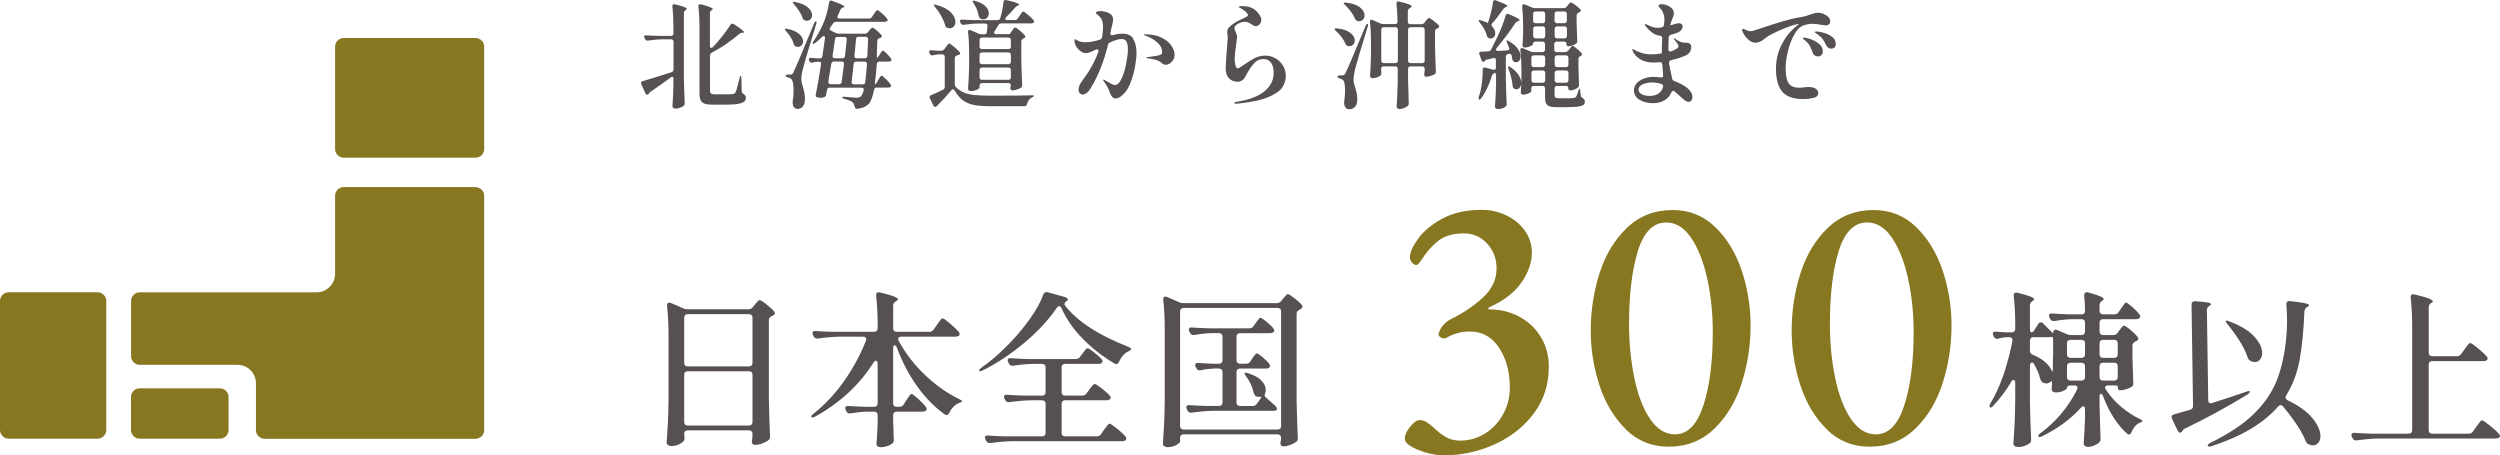
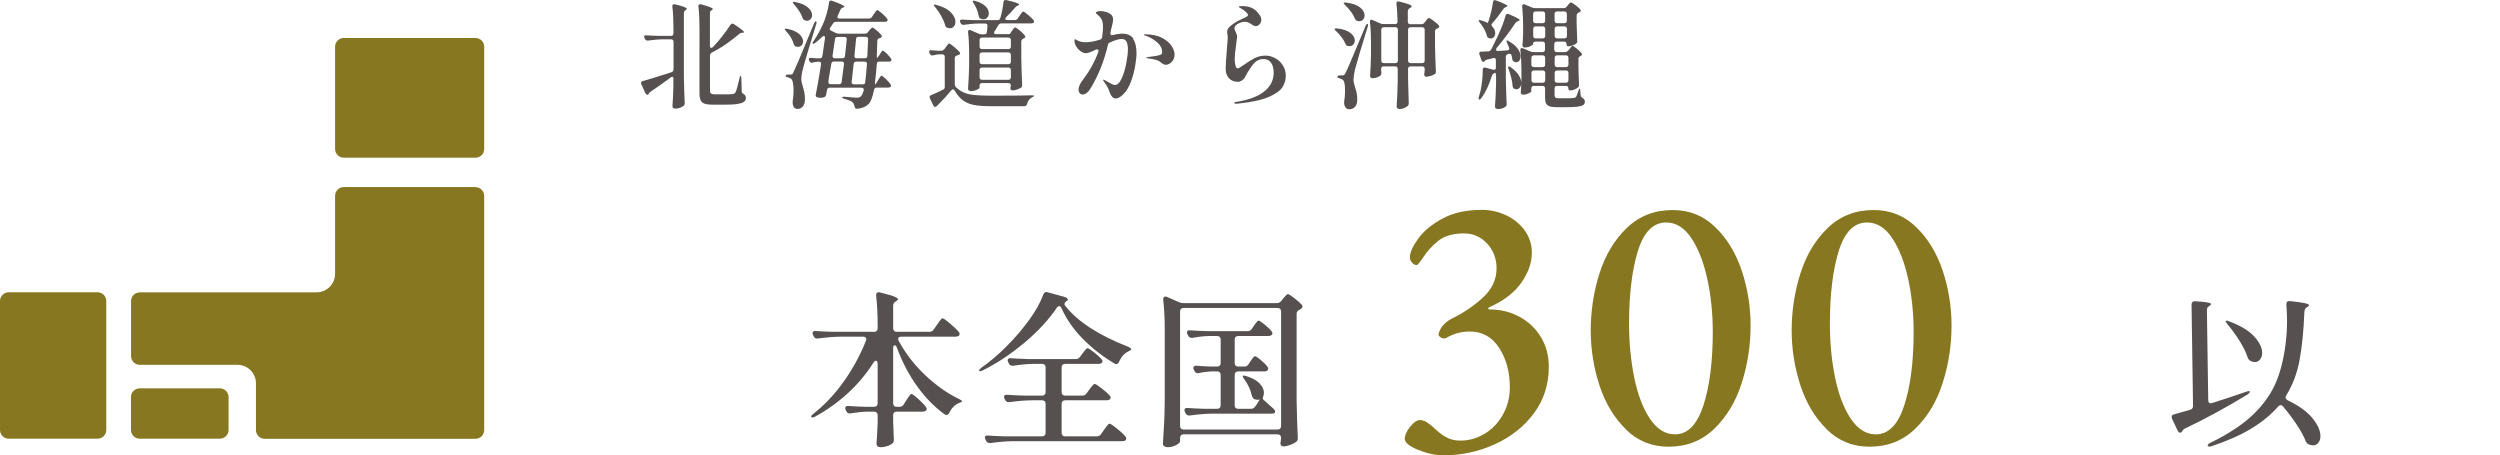
<svg xmlns="http://www.w3.org/2000/svg" id="_レイヤー_2" data-name="レイヤー 2" viewBox="0 0 299.47 54.54">
  <defs>
    <style>
      .cls-1 {
        fill: #867720;
      }

      .cls-1, .cls-2 {
        stroke-width: 0px;
      }

      .cls-2 {
        fill: #565050;
      }
    </style>
  </defs>
  <g id="_1" data-name="1">
    <g>
      <g>
        <path class="cls-1" d="M41.18,4.55h15.78c.58,0,1.04.47,1.04,1.04v12.26c0,.58-.47,1.04-1.04,1.04h-15.78c-.58,0-1.04-.47-1.04-1.04V5.59c0-.57.47-1.04,1.04-1.04Z" />
        <path class="cls-1" d="M56.96,22.41h-15.78c-.58,0-1.04.47-1.04,1.04v9.35c0,1.22-1,2.22-2.22,2.22h-21.18c-.58,0-1.04.47-1.04,1.04v6.6c0,.57.47,1.04,1.04,1.04h11.7c1.23,0,2.22.99,2.22,2.22v5.6c0,.57.47,1.04,1.04,1.04h25.26c.58,0,1.04-.47,1.04-1.04v-28.06c0-.57-.47-1.04-1.04-1.04Z" />
        <path class="cls-1" d="M1.04,35.01h10.65c.57,0,1.04.47,1.04,1.04v15.46c0,.57-.47,1.04-1.04,1.04H1.04C.47,52.55,0,52.08,0,51.51v-15.45C0,35.48.47,35.01,1.04,35.01Z" />
        <path class="cls-1" d="M16.74,46.52h9.6c.58,0,1.04.47,1.04,1.04v3.95c0,.57-.47,1.04-1.04,1.04h-9.61c-.57,0-1.04-.47-1.04-1.04v-3.95c0-.58.47-1.04,1.04-1.04Z" />
      </g>
      <g>
        <path class="cls-2" d="M80.69,9.46c0-.07-.02-.13-.05-.18-.03-.05-.07-.07-.12-.07-.07,0-.13.02-.18.07-.78.58-1.58,1.15-2.41,1.71-.1.07-.17.13-.2.2l-.04.08c-.04.06-.08.08-.14.08-.09,0-.17-.06-.24-.18l-.49-1.09s-.03-.09-.03-.15c0-.11.07-.19.21-.22.51-.13,1.66-.49,3.44-1.06.16-.06.24-.17.24-.34v-3.3c0-.09-.03-.17-.08-.22-.05-.05-.12-.08-.22-.08h-.9c-.59,0-1.2.06-1.85.15h-.07c-.13,0-.23-.06-.29-.18l-.06-.11c-.04-.09-.06-.15-.06-.17,0-.06.02-.1.07-.13.05-.03.11-.04.2-.04.32.03.8.05,1.44.07h1.51c.09,0,.17-.03.22-.08.05-.05.08-.12.08-.22v-.7c0-.93-.04-1.77-.13-2.51v-.06c0-.15.07-.22.21-.22.05,0,.08,0,.11.01.94.22,1.41.4,1.41.53,0,.05-.04.09-.11.14l-.04.03c-.13.08-.2.2-.2.35v7.66c.02,1.01.05,2.04.1,3.09v.08c0,.1-.04.19-.11.27-.12.09-.27.17-.46.24-.18.07-.36.1-.54.1-.12,0-.21-.03-.27-.08-.06-.06-.09-.12-.09-.2.06-.78.09-1.58.11-2.38v-.9ZM85.04,1.6v3.89c0,.17.06.25.17.25.06,0,.12-.04.2-.11.76-.81,1.46-1.7,2.1-2.66.06-.09.13-.14.22-.14.06,0,.12.02.2.07.79.52,1.19.84,1.19.95,0,.05-.05.07-.14.07h-.06c-.14,0-.26.05-.36.14-.43.37-.93.76-1.5,1.16-.57.4-1.17.76-1.8,1.08-.14.08-.21.2-.21.35v4.2c0,.17.04.28.12.35.08.07.24.1.47.1h1.12c.42,0,.76,0,1.02-.03.13-.02.24-.08.32-.2.1-.17.27-.74.49-1.71.04-.18.08-.27.13-.27.02,0,.04.03.06.08.02.06.03.12.03.21l.04,1.53c0,.15.07.27.22.35.19.11.28.27.28.46,0,.21-.08.37-.24.48-.16.12-.43.2-.82.26-.39.06-.93.08-1.63.08h-1.29c-.41,0-.73-.04-.96-.12-.23-.08-.39-.22-.48-.41-.09-.2-.14-.48-.14-.84V3.3c0-.93-.04-1.77-.13-2.51v-.06c0-.15.08-.22.22-.22.05,0,.08,0,.11.01.93.25,1.4.44,1.4.56,0,.03-.04.07-.11.12l-.11.07c-.08.06-.13.16-.13.31Z" />
        <path class="cls-2" d="M93.99,3.47s.06-.03.11-.03c.07,0,.14,0,.18.01.65.13,1.14.34,1.45.62.31.28.47.57.47.88,0,.19-.06.34-.17.47-.12.13-.26.19-.44.19-.11,0-.21-.02-.29-.06-.12-.06-.2-.15-.22-.29-.08-.26-.2-.53-.36-.8-.17-.27-.36-.51-.56-.73-.13-.15-.18-.24-.15-.27ZM94.19,8.97c.05-.02.12-.04.22-.04h.29c.09,0,.16-.01.2-.04.04-.03.09-.11.15-.24.12-.24.31-.67.57-1.28.26-.61.71-1.7,1.35-3.25l.55-1.32c.06-.17.13-.25.21-.25.06,0,.08.04.08.13,0,.08,0,.14-.03.18-.31,1-.63,2.06-.97,3.19-.34,1.13-.54,1.85-.62,2.17-.13.48-.2.9-.2,1.27,0,.17.03.34.08.52.05.18.08.29.09.33.08.26.15.52.2.78.05.26.07.54.06.86,0,.33-.1.59-.26.78-.16.19-.38.29-.65.29-.12,0-.23-.04-.33-.13-.1-.08-.17-.21-.2-.39-.02-.08-.03-.14-.03-.18v-.18c.08-.47.11-.92.11-1.37,0-.36-.03-.66-.08-.9-.05-.24-.12-.39-.22-.46-.1-.08-.23-.14-.39-.18-.09-.02-.16-.04-.2-.07-.04-.03-.06-.07-.06-.11s.03-.08.08-.1ZM94.97.27s.04-.06.11-.06l.18.03c.69.14,1.2.36,1.53.66.33.3.49.6.49.91,0,.19-.06.35-.18.48s-.26.2-.44.2c-.07,0-.17-.02-.29-.07-.11-.05-.19-.14-.24-.28-.08-.27-.22-.55-.41-.83-.19-.28-.39-.54-.6-.78-.1-.13-.15-.21-.15-.25ZM105.23,6.78l.15-.25c.04-.06.08-.13.13-.21.05-.08.1-.15.13-.19.04-.04.07-.06.11-.06.06,0,.17.08.34.23.17.15.33.32.48.5.15.18.22.3.22.36,0,.15-.12.22-.34.22h-1.13c-.18,0-.28.09-.29.28-.06.81-.13,1.52-.21,2.13,0,.05-.01.11-.01.18,0,.08,0,.13.03.13.04,0,.09-.07.17-.2l.18-.31c.04-.07.09-.14.15-.24.06-.09.11-.16.15-.21.04-.05.07-.07.11-.07.07,0,.23.13.5.38.27.26.46.47.57.65.04.05.06.1.06.17,0,.06-.02.11-.07.15-.07.05-.16.07-.27.07h-1.37c-.18,0-.28.09-.32.27-.17.84-.38,1.4-.63,1.68-.34.34-.8.54-1.39.59h-.04c-.15,0-.24-.09-.27-.28-.05-.22-.13-.39-.24-.5-.16-.14-.49-.28-.99-.41-.17-.05-.25-.1-.25-.17,0-.08.1-.1.31-.08.71.07,1.19.11,1.44.11.12,0,.22-.01.29-.04s.14-.08.21-.14c.11-.11.22-.34.32-.69,0-.02.01-.05.01-.1,0-.08-.03-.13-.08-.17-.05-.04-.12-.06-.2-.06h-3.81c-.18,0-.28.09-.31.27-.02.11-.04.21-.06.31-.02.09-.03.17-.04.24-.03.16-.11.27-.24.32-.12.05-.25.07-.38.07-.11,0-.25-.01-.41-.04-.2-.05-.27-.16-.22-.35.18-.86.39-2.06.63-3.61v-.08c.01-.07-.01-.13-.06-.18-.05-.04-.12-.06-.2-.06h-.17c-.21.02-.4.05-.55.1-.06.02-.1.03-.13.03-.11,0-.2-.06-.27-.18l-.04-.07c-.03-.06-.04-.11-.04-.17,0-.13.09-.19.28-.17.16.02.41.04.74.06h.28c.19,0,.29-.09.32-.27l.07-.48.24-1.65v-.06c0-.15-.05-.22-.14-.22-.05,0-.12.04-.21.11-.25.26-.53.5-.84.73-.14.09-.23.12-.28.07-.02-.02-.03-.03-.03-.04,0-.06.04-.14.13-.25.44-.65.81-1.32,1.11-2,.17-.35.32-.78.46-1.28.14-.5.24-.95.29-1.36.02-.15.09-.22.22-.22.07,0,.12,0,.15.03.98.34,1.47.58,1.47.7,0,.03-.04.06-.13.1h-.06c-.14.06-.24.15-.29.28-.07.16-.17.39-.32.69-.03.06-.04.11-.04.15,0,.13.08.2.25.2h3.54c.15,0,.27-.07.35-.2l.21-.31c.04-.06.09-.13.15-.22.07-.09.12-.16.16-.21.04-.05.08-.07.12-.07.07,0,.26.13.55.38.29.26.5.47.62.65.05.05.07.1.07.15s-.03.11-.08.15c-.07.05-.15.07-.27.07h-5.84c-.15,0-.27.07-.36.2-.11.19-.21.34-.31.46-.06.07-.08.13-.08.2,0,.08.06.15.17.21l.57.27c.13.06.25.08.36.08h3.11c.15,0,.27-.06.36-.17l.15-.2s.09-.09.15-.16c.06-.07.11-.12.15-.15.04-.03.07-.05.11-.05.06,0,.22.11.47.32.25.21.44.41.58.57.04.05.06.1.06.15,0,.08-.04.14-.13.18l-.13.04c-.09.03-.16.07-.2.11s-.07.12-.08.21c-.02.79-.04,1.39-.06,1.79,0,.21,0,.31.01.31,0,0,.06-.06.14-.2ZM99.24,9.84c0,.17.09.25.27.25h.99c.19,0,.29-.09.32-.27.04-.24.06-.43.07-.56.11-.8.18-1.33.21-1.58v-.06c0-.17-.09-.25-.27-.25h-.94c-.18,0-.28.09-.31.28-.07.34-.15.86-.27,1.55l-.08.56v.07ZM99.73,6.71c0,.18.09.27.28.27h.9c.19,0,.29-.09.31-.28.07-.6.14-1.26.21-1.97v-.04c0-.18-.09-.27-.28-.27h-.81c-.19,0-.29.07-.31.21-.06.46-.14,1.01-.24,1.65l-.06.38v.06ZM103.85,7.66c0-.19-.1-.28-.29-.28h-.99c-.19,0-.29.09-.31.28l-.24,2.13v.06c0,.17.09.25.27.25h1.05c.19,0,.28-.06.29-.18.06-.36.13-1.11.22-2.23v-.03ZM102.35,6.71c0,.18.09.27.28.27h.98c.18,0,.27-.09.29-.28.02-.3.04-.76.06-1.37l.03-.62v-.03c0-.08-.03-.15-.08-.2-.05-.05-.12-.07-.2-.07h-.87c-.18,0-.28.08-.29.24l-.2,2.02v.04Z" />
        <path class="cls-2" d="M113.12,5.91l.17-.25s.09-.11.15-.2c.06-.08.11-.15.15-.19.04-.04.07-.06.11-.06.06,0,.25.12.55.37.3.25.53.46.69.65.05.07.07.12.07.15,0,.08-.04.14-.13.18l-.24.08c-.18.06-.27.16-.27.32v3.12c0,.14.05.26.14.36.3.29.62.51.97.65.35.15.76.24,1.24.29.48.05,1.12.08,1.92.08,2.23,0,3.87-.01,4.93-.04h.08c.14,0,.21.02.21.07,0,.03-.02.05-.07.08-.05.03-.1.06-.17.1-.29.14-.49.4-.59.78-.05.18-.15.27-.31.27h-4.07c-.82,0-1.49-.05-2-.15-.51-.1-.94-.29-1.3-.55-.36-.27-.69-.66-.99-1.17-.05-.1-.11-.15-.2-.15-.07,0-.13.04-.2.11-.52.63-1.06,1.22-1.61,1.76-.1.09-.15.15-.15.17h0c-.07.04-.13.06-.18.06-.08,0-.15-.03-.18-.1l-.45-.92c-.03-.06-.04-.11-.04-.15,0-.11.07-.19.2-.24.35-.14.81-.35,1.4-.64.15-.07.22-.18.22-.34v-3.6c0-.09-.03-.17-.08-.22-.05-.05-.12-.08-.22-.08h-.31c-.26,0-.53.05-.8.12-.03,0-.07.01-.11.01-.12,0-.21-.07-.27-.2l-.04-.1c-.03-.06-.04-.11-.04-.15,0-.13.09-.19.28-.17.2.02.47.04.83.06h.34c.15,0,.27-.07.35-.2ZM111.86.56s.04-.01.08-.01c.07,0,.14,0,.2.03.79.21,1.38.51,1.75.89.37.38.56.76.56,1.14,0,.22-.06.41-.19.56-.13.15-.29.22-.48.22-.11,0-.23-.03-.35-.08-.12-.06-.2-.16-.22-.31-.09-.34-.25-.71-.47-1.1-.22-.39-.46-.74-.73-1.06-.14-.16-.19-.25-.14-.28ZM120.94,4.1s.04-.06.13-.18l.15-.22s.08-.1.12-.17c.04-.07.09-.12.13-.17s.09-.07.13-.07c.08,0,.25.11.53.34.28.23.48.43.62.61.05.07.07.12.07.15,0,.08-.04.14-.13.18l-.11.06c-.16.08-.24.19-.24.34v2.11c.02,1.02.05,2.04.1,3.08v.07c0,.13-.05.22-.15.28-.13.08-.29.16-.49.22-.2.07-.37.1-.52.1-.09,0-.16-.04-.21-.11-.03-.05-.04-.09-.04-.14,0-.03,0-.09.03-.18l.03-.15c0-.09-.03-.17-.08-.22-.05-.05-.12-.08-.22-.08h-3.15c-.09,0-.17.03-.22.08-.05.05-.08.12-.08.22v.24c0,.08-.11.16-.34.27-.23.1-.47.15-.72.15-.09,0-.17-.03-.23-.08-.06-.06-.09-.12-.09-.2.06-.84.11-1.76.13-2.77v-1.54c0-.91-.04-1.74-.13-2.46v-.06c0-.14.06-.21.18-.21.06,0,.1,0,.14.03l.97.42c.1.05.22.07.35.07h.31c.19,0,.29-.09.31-.28.04-.28.06-.51.07-.7v-.04c0-.18-.09-.27-.28-.27h-.8c-.54,0-1.13.06-1.76.15h-.08c-.13,0-.22-.06-.28-.18l-.06-.11c-.03-.06-.04-.11-.04-.17s.02-.1.07-.13c.05-.03.11-.04.2-.04.32.03.8.05,1.44.07h2.8c.17,0,.27-.08.32-.24.19-.63.31-1.27.38-1.92.02-.17.1-.25.24-.25.05,0,.08,0,.11.01,1.02.23,1.53.41,1.53.53,0,.04-.04.07-.11.1l-.07.03c-.11.05-.21.13-.31.24-.36.43-.71.81-1.06,1.13-.07.07-.11.14-.11.21,0,.1.08.15.25.15h.9c.15,0,.27-.07.35-.2l.21-.31s.08-.12.15-.22c.07-.1.13-.17.17-.22s.09-.07.13-.07c.07,0,.25.13.56.39.31.26.53.47.66.64.05.07.07.12.07.17,0,.06-.03.11-.08.15-.07.05-.16.07-.27.07h-3.56c-.17,0-.29.07-.36.2-.17.28-.32.53-.46.74-.04.05-.06.1-.06.17,0,.12.08.18.25.18h1.64ZM116.51.14s.03-.06.1-.06c.08,0,.14,0,.2.03.56.16.97.37,1.24.64.27.27.4.55.4.84,0,.2-.06.38-.19.52-.13.14-.28.21-.47.21-.13,0-.25-.03-.35-.1-.07-.04-.11-.08-.14-.13-.03-.05-.05-.12-.07-.2-.07-.49-.28-.99-.6-1.5-.08-.13-.11-.21-.11-.25ZM121.01,5.8c.05-.05.08-.12.08-.22v-.78c0-.09-.03-.16-.08-.22-.05-.05-.12-.08-.22-.08h-3.15c-.09,0-.17.03-.22.08-.05.05-.08.12-.08.22v.78c0,.09.03.17.08.22.05.05.12.08.22.08h3.15c.09,0,.17-.03.22-.08ZM121.01,6.36c-.05-.05-.12-.08-.22-.08h-3.15c-.09,0-.17.03-.22.08-.05.05-.08.12-.08.22v.81c0,.09.03.17.08.22.05.05.12.08.22.08h3.15c.09,0,.17-.03.22-.08.05-.05.08-.12.08-.22v-.81c0-.09-.03-.17-.08-.22ZM117.42,8.17c-.05.05-.08.12-.08.22v.87c0,.09.03.17.08.22.05.05.12.08.22.08h3.15c.09,0,.17-.03.22-.08.05-.05.08-.12.08-.22v-.87c0-.09-.03-.16-.08-.22-.05-.05-.12-.08-.22-.08h-3.15c-.09,0-.17.03-.22.08Z" />
        <path class="cls-2" d="M135.73,4.66c.27.39.41.97.41,1.72,0,.41-.06.93-.17,1.57-.11.63-.28,1.26-.51,1.86-.23.61-.51,1.08-.83,1.41-.18.19-.35.33-.52.43-.17.1-.32.15-.45.15-.15,0-.29-.06-.41-.18s-.22-.28-.29-.48c-.14-.45-.37-.89-.69-1.32-.02-.04-.05-.08-.08-.13-.04-.05-.06-.09-.06-.12,0-.02.02-.03.06-.03.05,0,.15.05.31.15.02,0,.13.07.32.18.18.1.32.18.43.23.11.05.21.08.29.08.31,0,.58-.26.82-.78.24-.52.42-1.12.55-1.81.13-.69.2-1.24.2-1.66s-.06-.75-.17-.95c-.12-.21-.31-.31-.58-.31-.33,0-.79.13-1.39.41-.14.05-.22.14-.25.29-.45,1.91-1.13,3.63-2.04,5.15-.14.25-.3.45-.48.59-.18.14-.35.21-.5.21-.15,0-.27-.05-.36-.16-.09-.11-.14-.25-.14-.43,0-.33.16-.7.48-1.11.87-1.16,1.49-2.29,1.88-3.4.02-.06.03-.1.03-.13,0-.11-.06-.17-.18-.17-.06,0-.12.01-.18.04-.52.27-.91.41-1.16.41-.19,0-.39-.07-.6-.22-.21-.14-.39-.33-.54-.57s-.22-.47-.22-.71c0-.11.03-.17.08-.17.03,0,.08.02.14.06.06.04.12.08.17.1.25.13.55.2.91.2.56,0,1.14-.11,1.74-.31.15-.04.24-.14.27-.31.07-.48.11-.88.11-1.19,0-.5-.09-.87-.28-1.11-.11-.14-.24-.27-.38-.38-.14-.11-.21-.19-.21-.22,0-.06.05-.1.15-.15.1-.04.24-.06.42-.06.17,0,.35.02.54.07.19.05.35.1.47.17.34.17.5.43.5.78,0,.18-.06.47-.17.88-.07.25-.1.41-.11.48l-.04.22v.08c-.01.08.01.14.06.18.05.03.12.04.2.02.43-.12.82-.18,1.16-.18.61,0,1.05.2,1.32.59ZM139.2,4.54c.52.27.9.59,1.14.96s.36.72.36,1.04c0,.24-.06.46-.17.64-.11.19-.25.33-.41.43s-.32.15-.48.15-.35-.09-.56-.27c-.19-.16-.41-.27-.68-.34-.27-.07-.57-.12-.9-.16-.13-.02-.2-.05-.2-.08s.08-.07.25-.08c.2-.04.5-.08.92-.13.31-.06.51-.11.6-.17.09-.06.14-.15.14-.29,0-.44-.21-.84-.63-1.2-.42-.36-.9-.62-1.43-.79-.08-.03-.13-.06-.13-.08,0-.04.06-.06.17-.06.81,0,1.48.15,2,.42Z" />
        <path class="cls-2" d="M147.86,12.33s.03-.08.08-.1c.05-.02.13-.03.23-.04,1.46-.23,2.55-.65,3.29-1.25.74-.6,1.11-1.34,1.11-2.24,0-.49-.1-.88-.31-1.18-.21-.3-.51-.45-.91-.45-.45,0-.83.17-1.14.52-.31.35-.66.87-1.03,1.57-.08.19-.21.34-.39.46-.17.12-.33.18-.48.18-.45,0-.81-.13-1.08-.41-.27-.27-.41-.66-.41-1.18,0-.4.06-1.27.17-2.62.06-.67.08-1.02.08-1.05,0-.13-.01-.26-.04-.4-.02-.13-.03-.24-.03-.3,0-.21.07-.39.21-.55.14-.16.36-.34.67-.54.21-.15.52-.31.94-.49.24-.11.42-.2.52-.26.1-.06.15-.13.15-.2,0-.1-.09-.23-.27-.39-.18-.16-.39-.31-.64-.45-.02,0-.06-.03-.11-.06-.06-.03-.08-.06-.08-.09,0-.06.15-.08.45-.08.45,0,.84.08,1.18.25.34.17.63.46.9.87.11.16.17.33.17.52s-.07.37-.2.53c-.14.15-.29.23-.46.23-.15,0-.32-.07-.5-.22-.15-.09-.28-.17-.39-.22-.11-.05-.25-.08-.42-.08-.31,0-.62.1-.95.31-.09.06-.17.13-.22.22-.06.09-.08.18-.08.27,0,.08.05.21.14.39.12.24.18.45.18.62,0,.08-.04.38-.11.88-.12.81-.18,1.41-.18,1.79,0,.25.03.5.09.74.06.24.15.36.26.36.07,0,.16-.04.27-.11.12-.07.28-.17.48-.31.47-.34.9-.6,1.3-.81.4-.2.83-.3,1.29-.3.41,0,.81.11,1.18.32.38.21.68.5.91.87.23.36.34.77.34,1.22s-.12.91-.37,1.33c-.25.42-.79.82-1.62,1.19-.83.37-2.04.64-3.63.81l-.36.03c-.11,0-.17-.03-.17-.1Z" />
        <path class="cls-2" d="M159.9,3.54s-.04-.08-.02-.1c.04-.04.13-.05.28-.04.73.08,1.26.27,1.61.55.35.28.52.58.52.9,0,.19-.06.34-.18.48-.12.13-.26.2-.44.2h-.1c-.06,0-.11-.02-.17-.04-.06-.02-.11-.05-.15-.1-.04-.05-.07-.11-.1-.18-.1-.24-.25-.5-.45-.76-.2-.27-.42-.51-.66-.73-.07-.06-.11-.11-.15-.15ZM160.28,9.07c.05-.02.12-.04.22-.04h.28c.09,0,.16-.01.21-.04.05-.03.1-.1.17-.22.13-.25.32-.66.56-1.23.24-.57.67-1.59,1.29-3.07.07-.17.27-.62.57-1.36.07-.17.15-.25.22-.25.05,0,.07.04.07.11,0,.08,0,.15-.03.21-.3.95-.61,1.97-.93,3.05-.32,1.08-.52,1.78-.6,2.09-.12.57-.18.99-.18,1.26,0,.18.07.45.18.83.09.28.16.54.21.78s.07.51.06.82c0,.34-.1.6-.27.79-.17.19-.4.29-.7.29-.13,0-.25-.04-.35-.13-.1-.09-.18-.22-.22-.38-.02-.07-.03-.13-.03-.18v-.18c.08-.47.11-.92.11-1.37,0-.74-.09-1.17-.27-1.29-.12-.07-.25-.13-.39-.18-.09-.02-.16-.04-.2-.07-.04-.03-.06-.07-.06-.11s.03-.08.08-.1ZM160.97.34s.14-.06.28-.03c.76.09,1.31.29,1.67.58.36.29.54.61.54.96,0,.2-.06.36-.18.49-.12.13-.27.2-.46.2-.08,0-.17-.01-.25-.04-.11-.04-.2-.13-.27-.27-.2-.51-.59-1.06-1.19-1.64-.13-.12-.18-.21-.15-.25ZM170.64,2.7l.14-.18s.07-.08.13-.15c.06-.07.1-.13.15-.16.04-.03.08-.05.12-.05.07,0,.25.1.52.31.27.21.49.39.64.55.04.05.06.1.06.15,0,.07-.04.13-.11.18l-.14.07c-.17.06-.25.16-.25.32v1.74c.02,1.03.05,2.05.1,3.07v.06c0,.15-.06.25-.17.29-.13.08-.29.14-.48.2-.19.06-.35.09-.5.09-.04,0-.07,0-.08-.01-.11-.03-.17-.12-.17-.27.02-.08.03-.13.03-.17,0-.02,0-.14.03-.36v-.13c0-.09-.03-.17-.08-.22-.05-.05-.12-.08-.22-.08h-1.39c-.09,0-.17.03-.22.08-.05.05-.08.12-.08.22v1.26c.03,1.24.06,2.18.08,2.81v.08c0,.11-.03.2-.1.27-.11.1-.26.19-.44.27-.18.08-.36.12-.54.12-.11,0-.2-.03-.27-.08-.07-.06-.1-.12-.1-.2.07-.94.11-1.98.13-3.12v-1.41c0-.09-.03-.17-.08-.22-.05-.05-.12-.08-.22-.08h-1.39c-.09,0-.17.03-.22.08-.05.05-.08.12-.08.22v.04l.03.39v.11c0,.1-.03.18-.08.24-.1.09-.25.17-.43.24-.18.06-.37.1-.55.1-.08,0-.15-.03-.21-.08-.06-.06-.08-.12-.08-.2.06-.86.09-1.71.11-2.56v-1.43c0-.92-.04-1.74-.13-2.46v-.06c0-.14.06-.21.18-.21.06,0,.1,0,.14.03l.94.41c.1.05.22.07.35.07h1.41c.2,0,.29-.1.29-.29-.02-.81-.06-1.53-.13-2.14v-.06c0-.15.07-.22.21-.22.05,0,.08,0,.11.01.56.14.95.25,1.17.34.22.08.33.16.33.24,0,.05-.05.1-.15.17l-.11.07c-.13.08-.2.2-.2.35v1.25c0,.09.03.16.08.22.05.05.12.08.22.08h1.32c.15,0,.27-.06.36-.17ZM165.54,3.34c-.05.05-.08.12-.08.22v3.7c0,.09.03.17.08.22s.12.08.22.08h1.39c.09,0,.17-.03.22-.08s.08-.12.08-.22v-3.7c0-.09-.03-.17-.08-.22-.05-.05-.12-.08-.22-.08h-1.39c-.09,0-.17.03-.22.08ZM168.75,3.34c-.05.05-.08.12-.08.22v3.7c0,.09.03.17.08.22.05.05.12.08.22.08h1.39c.09,0,.17-.03.22-.08.05-.05.08-.12.08-.22v-3.7c0-.09-.03-.17-.08-.22-.05-.05-.12-.08-.22-.08h-1.39c-.09,0-.17.03-.22.08Z" />
        <path class="cls-2" d="M178.24,2.77v-.03c.3-.89.5-1.71.6-2.48.02-.16.09-.24.21-.24.07,0,.12,0,.15.03.91.34,1.37.56,1.37.67,0,.03-.04.06-.13.1l-.07.03c-.13.06-.23.13-.29.24-.49.7-.92,1.26-1.32,1.69-.07.07-.1.13-.1.2,0,.06.04.13.11.22.22.23.34.49.34.77,0,.18-.05.33-.15.45-.1.13-.23.19-.39.19-.09,0-.18-.02-.25-.06-.12-.06-.2-.17-.22-.32-.07-.26-.19-.53-.34-.8-.15-.27-.32-.51-.5-.73-.1-.13-.15-.21-.15-.25,0-.03.03-.04.1-.04.06,0,.14.01.25.04.21.07.38.13.5.18l.28.13ZM179.19,8.99c0-.22-.06-.31-.18-.25-.15.09-.24.18-.28.28-.34,1.13-.77,2.04-1.29,2.74-.08.11-.16.17-.22.17-.07,0-.11-.05-.11-.14,0-.05.01-.11.04-.2.05-.13.11-.34.18-.62.08-.34.15-.74.2-1.18.05-.44.08-.86.08-1.25v-.17c0-.11.03-.19.08-.24.06-.05.13-.06.24-.03l.94.25s.06.01.1.01c.15,0,.22-.09.22-.27v-.88c0-.1-.03-.18-.08-.22-.06-.05-.14-.06-.24-.03l-.74.18c-.15.04-.23.08-.25.13l-.04.06c-.04.06-.08.08-.14.08-.05,0-.09-.02-.14-.06s-.08-.09-.1-.15l-.24-.67-.03-.13c0-.14.08-.21.25-.22.12,0,.4,0,.83-.03.08,0,.15-.03.21-.06.06-.03.1-.09.14-.16l.2-.39c.35-.71.56-1.14.63-1.29.41-.9.71-1.68.9-2.37.03-.14.11-.21.24-.21.07,0,.12,0,.15.03.87.36,1.3.6,1.3.71,0,.04-.05.07-.14.1l-.07.03c-.13.04-.23.11-.31.22-.58.89-1.32,1.88-2.23,2.98-.06.07-.08.13-.08.2,0,.06.02.1.06.13.04.03.11.04.19.03.23-.02.59-.04,1.08-.06.17-.02.25-.09.25-.21,0-.02,0-.07-.03-.14l-.22-.53c-.08-.18-.1-.28-.06-.31,0,0,.02-.01.04-.01.06,0,.13.03.22.1.49.27.84.57,1.07.9.23.33.34.63.34.92,0,.21-.05.37-.15.5-.1.13-.23.2-.39.2-.1,0-.2-.03-.29-.1-.1-.06-.16-.17-.18-.34,0-.07-.03-.2-.07-.36-.03-.15-.11-.22-.25-.22-.05,0-.08,0-.11.01l-.08.03c-.17.06-.25.16-.25.32v2.55c.02,1.02.05,2.04.1,3.08v.07c0,.13-.05.22-.14.28-.24.19-.55.28-.92.28-.1,0-.18-.03-.25-.08-.06-.06-.09-.12-.09-.2.06-.81.11-1.71.13-2.69v-1.11ZM180.66,8.06c0-.05,0-.09.03-.1h.06s.1.02.22.1c.44.31.76.63.96.95.2.33.3.63.3.92,0,.22-.06.41-.17.55-.11.14-.25.22-.41.22-.1,0-.21-.03-.31-.1-.1-.07-.15-.18-.15-.35-.04-.53-.2-1.2-.48-1.99-.04-.08-.06-.15-.06-.21ZM187.87,6.05l.14-.18s.07-.09.12-.16c.05-.07.1-.12.13-.16.04-.04.08-.06.11-.06.07,0,.22.1.48.31.25.21.45.39.59.56.04.05.06.1.06.15,0,.06-.04.12-.11.18,0,0-.02.01-.03.01s-.03,0-.04.01c-.16.08-.24.19-.24.34v.95c.02.9.04,1.6.07,2.13v.07c0,.11-.04.21-.13.28-.11.09-.26.18-.44.25-.18.07-.35.1-.51.1-.13,0-.2-.09-.2-.27,0-.09-.03-.15-.08-.2s-.12-.07-.22-.07h-1.05c-.09,0-.17.03-.22.08-.05.05-.08.12-.08.22v.76c0,.16.03.27.1.33.07.06.2.09.41.09h.87c.36,0,.64,0,.87-.03.14-.02.24-.05.29-.1.07-.07.18-.33.32-.77.05-.17.09-.25.14-.25s.07.09.08.28l.04.5c0,.14.09.25.24.34.18.11.27.26.27.43s-.07.31-.2.41c-.14.09-.37.16-.71.2-.34.04-.81.06-1.43.06h-1.06c-.37,0-.66-.04-.85-.11-.2-.08-.33-.2-.41-.36-.08-.17-.11-.41-.11-.73v-1.05c0-.09-.03-.17-.08-.22-.05-.05-.12-.08-.22-.08h-1.05c-.09,0-.17.03-.22.08-.05.05-.08.12-.08.22v.34c0,.07-.11.16-.33.26-.22.1-.44.15-.66.15-.08,0-.15-.03-.2-.08-.05-.06-.07-.12-.07-.2.04-.42.06-.96.08-1.62v-.95c0-.91-.04-1.74-.13-2.46v-.06c0-.14.06-.21.18-.21.06,0,.1,0,.14.03l.9.38c.1.05.22.07.35.07h1.08c.09,0,.17-.03.22-.08.05-.05.08-.12.08-.22v-.66c0-.09-.03-.17-.08-.22-.05-.05-.12-.08-.22-.08h-.84c-.09,0-.17.03-.22.08-.05.05-.08.12-.08.22h0c0,.08-.11.16-.33.26-.22.1-.45.15-.68.15-.07,0-.14-.03-.18-.08-.05-.06-.07-.12-.07-.2.04-.37.06-.86.08-1.46v-.88c0-.8-.04-1.56-.11-2.28v-.06c0-.15.06-.22.18-.22.06,0,.1,0,.14.03l.87.36c.1.05.22.07.35.07h3.43c.15,0,.27-.06.36-.17l.13-.17s.1-.1.17-.2c.08-.09.15-.14.2-.14.07,0,.25.1.51.29.27.2.47.37.61.53.05.07.07.12.07.15,0,.07-.04.13-.13.18l-.13.07c-.16.07-.24.19-.24.34v.94c.03.92.05,1.61.07,2.09v.07c0,.13-.05.22-.14.28-.12.09-.27.16-.46.22-.18.06-.34.09-.48.09-.06,0-.12-.02-.15-.07-.04-.05-.06-.12-.06-.21,0-.19-.1-.28-.29-.28h-.87c-.09,0-.17.03-.22.08-.05.05-.08.12-.08.22v.66c0,.09.03.17.08.22s.12.08.22.08h.99c.15,0,.27-.06.35-.18ZM185.01,7.96c.05-.05.08-.12.08-.22v-.81c0-.09-.03-.17-.08-.22-.05-.05-.12-.08-.22-.08h-1.05c-.09,0-.17.03-.22.08-.05.05-.08.12-.08.22v.81c0,.09.03.17.08.22.05.05.12.08.22.08h1.05c.09,0,.17-.03.22-.08ZM183.53,8.52c-.05.05-.08.12-.08.22v.87c0,.09.03.17.08.22.05.05.12.08.22.08h1.05c.09,0,.17-.03.22-.08.05-.05.08-.12.08-.22v-.87c0-.09-.03-.16-.08-.22-.05-.05-.12-.08-.22-.08h-1.05c-.09,0-.17.03-.22.08ZM185.01,2.7c.05-.05.08-.12.08-.22v-.81c0-.09-.03-.17-.08-.22-.05-.05-.12-.08-.22-.08h-.84c-.09,0-.17.03-.22.08-.05.05-.08.12-.08.22v.81c0,.09.03.17.08.22.05.05.12.08.22.08h.84c.09,0,.17-.03.22-.08ZM183.74,3.24c-.05.05-.08.12-.08.22v.84c0,.09.03.17.08.22.05.05.12.08.22.08h.84c.09,0,.17-.03.22-.08.05-.05.08-.12.08-.22v-.84c0-.09-.03-.17-.08-.22-.05-.05-.12-.08-.22-.08h-.84c-.09,0-.17.03-.22.08ZM187.61,2.7c.05-.05.08-.12.08-.22v-.81c0-.09-.03-.17-.08-.22-.05-.05-.12-.08-.22-.08h-.87c-.09,0-.17.03-.22.08s-.08.12-.08.22v.81c0,.09.03.17.08.22.05.05.12.08.22.08h.87c.09,0,.17-.03.22-.08ZM186.31,3.24c-.05.05-.08.12-.08.22v.84c0,.09.03.17.08.22.05.05.12.08.22.08h.87c.09,0,.17-.03.22-.08.05-.05.08-.12.08-.22v-.84c0-.09-.03-.17-.08-.22-.05-.05-.12-.08-.22-.08h-.87c-.09,0-.17.03-.22.08ZM187.8,7.96c.05-.05.08-.12.08-.22v-.81c0-.09-.03-.17-.08-.22-.05-.05-.12-.08-.22-.08h-1.05c-.09,0-.17.03-.22.08-.05.05-.08.12-.08.22v.81c0,.09.03.17.08.22.05.05.12.08.22.08h1.05c.09,0,.17-.03.22-.08ZM186.31,8.52c-.05.05-.08.12-.08.22v.87c0,.09.03.17.08.22.05.05.12.08.22.08h1.05c.09,0,.17-.03.22-.08.05-.05.08-.12.08-.22v-.87c0-.09-.03-.16-.08-.22-.05-.05-.12-.08-.22-.08h-1.05c-.09,0-.17.03-.22.08Z" />
-         <path class="cls-2" d="M200.53,9.7c.64.23,1.17.51,1.58.84.41.33.62.69.62,1.08,0,.19-.05.33-.14.43-.09.1-.2.15-.32.15-.11,0-.23-.04-.36-.12-.13-.08-.28-.19-.43-.34-.31-.29-.6-.55-.88-.78-.07-.06-.13-.08-.18-.08-.08,0-.15.07-.21.2-.17.4-.45.71-.83.94-.39.22-.85.34-1.38.34-.61,0-1.14-.13-1.59-.4-.45-.27-.68-.65-.68-1.14,0-.33.11-.61.34-.86.22-.25.52-.43.88-.56.36-.13.73-.19,1.1-.19.22,0,.51.02.85.07h.08c.18.01.26-.08.24-.27l-.1-1.29c-.02-.2-.13-.29-.32-.27-.27.03-.54.04-.8.04-.56,0-1.06-.13-1.5-.38-.44-.25-.75-.59-.93-1.02-.03-.08-.04-.13-.04-.15,0-.05.02-.07.06-.07.03,0,.06.01.1.04s.07.05.08.06c.14.09.4.21.78.34.38.13.78.2,1.19.2.35,0,.7-.02,1.05-.07.19-.03.28-.05.28-.07h0c0-.62.01-1.21.04-1.78v-.04c0-.16-.09-.25-.27-.27-.25-.03-.44-.08-.57-.15-.21-.1-.41-.25-.62-.43-.21-.19-.37-.36-.49-.52-.02-.03-.04-.07-.08-.13-.03-.06-.05-.09-.05-.11,0-.04.02-.06.06-.06.03,0,.12.03.27.1.22.11.42.2.6.26.17.06.36.09.55.09.17,0,.34-.02.52-.05.17-.03.27-.13.29-.29.04-.28.06-.49.06-.63,0-.32-.07-.63-.21-.94-.08-.18-.19-.33-.32-.45-.13-.12-.19-.21-.19-.27,0-.07.04-.12.13-.15.09-.03.19-.05.3-.05.18,0,.38.04.6.13s.42.21.58.38c.16.17.24.37.24.6,0,.08-.02.19-.06.31-.04.12-.09.24-.13.35-.09.22-.16.4-.2.53l-.04.21v.03s.69-.2.69-.2c.15-.04.26-.06.32-.06.14,0,.25.04.34.1.08.07.13.17.13.3s-.05.26-.15.39c-.1.13-.23.23-.39.31-.21.09-.49.19-.85.28-.18.05-.27.15-.28.31-.02.37-.03.65-.03.83,0,.13-.01.33-.01.59,0,.09.02.16.06.21.04.05.09.07.15.07.03,0,.07,0,.13-.03.26-.08.49-.19.67-.32.13-.08.2-.18.2-.29,0-.08-.02-.15-.07-.22s-.11-.16-.18-.25c-.08-.09-.14-.17-.18-.23-.03-.04-.06-.08-.08-.12-.03-.04-.04-.07-.04-.09,0-.03.01-.04.04-.04.04,0,.12.05.25.15.29.22.61.35.95.38.11,0,.23.01.35.01.17.02.3.08.39.18.07.07.1.18.1.34,0,.2-.05.38-.16.57-.11.18-.28.33-.51.44-.49.21-1.06.4-1.74.56-.19.05-.27.19-.24.42.05.31.14.79.29,1.44l.07.34c.03.15.12.25.27.31ZM198.68,11.19c.28-.2.46-.46.53-.8,0-.02.01-.05.01-.08,0-.06-.02-.12-.06-.16-.04-.04-.09-.07-.15-.09-.38-.12-.75-.18-1.11-.18-.45,0-.83.08-1.15.23-.32.15-.48.37-.48.64,0,.18.11.34.34.5.23.16.57.24,1.03.24.41,0,.76-.1,1.04-.29Z" />
-         <path class="cls-2" d="M218.76,1.83c.32.21.48.45.48.71,0,.15-.05.27-.14.36-.09.09-.21.14-.35.14-.12,0-.34-.03-.66-.08-.37-.07-.69-.11-.94-.11-.36,0-.74.06-1.13.2-.41.15-.78.52-1.1,1.1-.32.58-.57,1.25-.75,1.99-.18.74-.27,1.4-.27,1.98s.05,1.08.16,1.43c.11.35.28.59.53.74.24.15.57.22.99.22l.38-.03c.28-.04.5-.06.67-.06.36,0,.65.07.86.2.21.14.31.31.31.51,0,.31-.19.51-.57.6-.38.09-.79.14-1.22.14-1.17,0-2-.29-2.51-.88-.51-.59-.76-1.5-.76-2.73,0-1.05.22-2.02.66-2.88.44-.87,1.01-1.6,1.71-2.18.1-.08.19-.16.27-.23.07-.07.1-.1.08-.09h-.1c-.35.06-.84.21-1.48.46-.64.25-1.27.54-1.9.88-.2.13-.38.26-.55.38-.22.18-.42.31-.59.39-.17.08-.37.13-.58.13-.28,0-.56-.13-.84-.39-.28-.26-.49-.52-.62-.8l-.11-.25v-.1c0-.08.04-.12.11-.12.05,0,.1.02.17.05.13.07.25.12.35.16.1.04.22.06.35.06.07,0,.17,0,.28-.03.06,0,.19-.05.4-.12.21-.07.4-.13.58-.19.96-.33,1.86-.61,2.68-.85.83-.24,1.59-.42,2.29-.52.21-.03.51-.12.92-.27.16-.05.32-.11.48-.15.16-.05.32-.07.46-.07.35,0,.68.1.99.31ZM217.38,6.64c-.12-.08-.2-.2-.26-.36-.1-.32-.22-.59-.34-.81-.13-.22-.31-.43-.54-.62-.03-.02-.08-.06-.16-.12-.08-.06-.12-.11-.12-.16,0-.02.01-.04.04-.05.02-.01.05-.02.08-.02.14,0,.4.06.77.18.37.12.72.31,1.03.55.31.25.47.55.47.92,0,.21-.06.36-.18.46-.12.1-.26.15-.41.15-.13,0-.25-.04-.37-.12ZM219.01,5.71c-.11-.08-.21-.19-.28-.33-.14-.31-.27-.55-.4-.71-.13-.17-.32-.35-.6-.55-.04-.03-.11-.07-.2-.13-.1-.06-.15-.11-.15-.15s.07-.07.21-.07c.2,0,.48.05.85.15.37.1.7.26,1.01.48.3.22.45.51.45.87,0,.2-.06.34-.17.43-.11.09-.24.13-.39.13-.11,0-.22-.04-.34-.12Z" />
-         <path class="cls-2" d="M82.07,51.65c-.07.07-.11.16-.11.28.01.11.02.23.02.38l.02.22c0,.12-.03.22-.1.3-.15.16-.35.3-.62.42-.27.12-.55.18-.86.18-.16,0-.29-.04-.4-.12-.11-.08-.16-.17-.16-.28.05-.79.1-1.55.14-2.29.04-.74.07-1.71.08-2.91v-7.66c0-1.31-.06-2.48-.18-3.52v-.08c0-.21.09-.32.26-.32.08,0,.15.01.2.04l1.52.66c.15.07.31.1.5.1h7.26c.21,0,.39-.08.52-.24l.24-.3c.04-.05.11-.13.2-.24.09-.11.17-.19.23-.24.06-.05.12-.08.17-.08.11,0,.37.16.79.49.42.33.73.61.93.85.07.09.1.17.1.22,0,.11-.06.19-.18.26l-.2.1c-.23.11-.34.27-.34.48v9.5c.03,1.45.07,2.92.14,4.4v.08c0,.19-.07.33-.22.42-.2.15-.45.27-.74.38-.29.11-.57.16-.82.16-.16,0-.27-.05-.34-.16-.04-.05-.06-.12-.06-.2,0-.05.01-.15.04-.28,0-.03.01-.2.04-.52v-.16c0-.13-.04-.24-.11-.31-.07-.07-.18-.11-.31-.11h-7.34c-.13,0-.24.03-.31.1ZM90.03,43.78c.07-.07.11-.18.11-.31v-5.42c0-.13-.04-.24-.11-.31-.07-.07-.18-.11-.31-.11h-7.34c-.13,0-.24.04-.31.11-.07.07-.11.18-.11.31v5.42c0,.13.04.24.11.31.07.07.18.11.31.11h7.34c.13,0,.24-.04.31-.11ZM82.07,44.58c-.07.07-.11.18-.11.31v5.66c0,.13.04.24.11.31.07.07.18.11.31.11h7.34c.13,0,.24-.04.31-.11.07-.07.11-.18.11-.31v-5.66c0-.13-.04-.24-.11-.31-.07-.07-.18-.11-.31-.11h-7.34c-.13,0-.24.04-.31.11Z" />
        <path class="cls-2" d="M111.83,39.49l.38-.54c.08-.11.17-.23.27-.38.1-.15.18-.26.25-.33.07-.07.13-.11.18-.11.11,0,.41.21.9.63s.85.76,1.06,1.01c.05.07.08.15.08.24s-.03.17-.1.22c-.13.07-.27.1-.4.1h-6.5c-.24,0-.36.09-.36.28,0,.07.02.14.06.22.83,1.52,1.89,2.9,3.2,4.13,1.31,1.23,2.66,2.18,4.06,2.85.24.12.35.21.34.26-.01.04-.05.07-.12.1-.07.03-.15.06-.24.1-.51.21-.9.61-1.18,1.18-.08.17-.19.26-.32.26-.09,0-.17-.03-.24-.08-1.23-.89-2.32-2.01-3.29-3.36-.97-1.35-1.78-2.89-2.43-4.64-.05-.17-.14-.26-.26-.26s-.18.11-.18.32v6.62c0,.13.04.24.11.31.07.07.18.11.31.11h.34c.21,0,.38-.09.5-.28l.3-.48c.05-.08.13-.19.23-.34.1-.15.18-.26.24-.33.06-.07.12-.11.17-.11.09,0,.36.19.79.58.43.39.74.71.93.98.07.09.1.17.1.24,0,.08-.04.15-.12.22-.11.07-.23.1-.38.1h-3.1c-.13,0-.24.04-.31.11-.07.07-.11.18-.11.31v.8l.04.96c0,.28.01.65.04,1.1v.12c0,.16-.05.29-.14.38-.15.13-.35.25-.62.34s-.54.14-.82.14c-.17,0-.3-.04-.38-.12s-.12-.17-.12-.28c.05-.6.1-1.41.14-2.44v-1c0-.13-.04-.24-.11-.31-.07-.07-.18-.11-.31-.11h-.84c-.56.01-1.21.08-1.96.2-.04.01-.09.02-.14.02-.17,0-.3-.09-.38-.26l-.08-.16c-.04-.08-.06-.16-.06-.24s.03-.14.1-.19c.07-.05.16-.06.28-.05.45.04,1.14.07,2.06.1h1.02c.13,0,.24-.04.31-.11.07-.07.11-.18.11-.31v-4.74c0-.11-.02-.19-.06-.26-.04-.07-.09-.1-.16-.1-.08,0-.17.07-.28.22-.83,1.32-1.83,2.53-3.01,3.62-1.18,1.09-2.51,2.05-3.99,2.86-.24.12-.39.13-.44.04-.01-.01-.02-.03-.02-.06,0-.08.09-.19.26-.32,1.36-1.07,2.58-2.37,3.67-3.91,1.09-1.54,1.96-3.16,2.63-4.85.03-.08.04-.14.04-.18,0-.09-.03-.17-.1-.22-.07-.05-.16-.08-.28-.08h-2.76c-.81.01-1.69.09-2.64.22h-.12c-.19,0-.32-.09-.4-.26l-.08-.16c-.04-.08-.06-.16-.06-.24s.03-.14.1-.19c.07-.05.16-.06.28-.05.45.04,1.14.07,2.06.1h4.94c.13,0,.24-.04.31-.11.07-.07.11-.18.11-.31v-.34c0-1.32-.06-2.51-.18-3.58v-.08c0-.21.1-.32.3-.32.07,0,.12,0,.16.02.81.2,1.38.36,1.69.49.31.13.47.24.47.33,0,.04-.06.11-.18.2l-.12.08c-.19.12-.28.29-.28.5v2.7c0,.13.04.24.11.31.07.07.18.11.31.11h3.92c.21,0,.38-.09.5-.26Z" />
        <path class="cls-2" d="M126.87,36.67c-.09,0-.19.07-.28.2-.95,1.41-2.23,2.8-3.86,4.17-1.63,1.37-3.3,2.48-5.02,3.33-.24.12-.38.13-.42.04v-.04c0-.08.09-.19.26-.32,1-.69,2.01-1.55,3.03-2.57,1.02-1.02,1.92-2.08,2.71-3.17.79-1.09,1.35-2.1,1.68-3.02.11-.27.29-.36.54-.28l2.08.58c.09.03.17.07.23.13.06.06.09.12.09.17,0,.09-.05.15-.14.16-.17.12-.26.25-.26.38,0,.04.02.09.06.16,1.49,1.92,4.03,3.57,7.6,4.96.23.11.34.2.34.28-.01.08-.13.17-.34.26-.48.23-.85.64-1.12,1.24-.08.19-.19.28-.32.28-.07,0-.14-.02-.22-.06-1.41-.84-2.67-1.82-3.78-2.94-1.11-1.12-1.97-2.35-2.58-3.7-.08-.16-.17-.24-.28-.24ZM130.15,47.13l.32-.44c.07-.09.14-.19.22-.3.08-.11.16-.2.24-.28.08-.08.15-.12.2-.12.11,0,.39.18.84.53.45.35.78.65.98.89.07.07.1.14.1.22s-.04.15-.12.22c-.11.07-.23.1-.38.1h-4.96c-.13,0-.24.04-.31.11-.07.07-.11.18-.11.31v3.48c0,.13.04.24.11.31.07.07.18.11.31.11h3.8c.21,0,.38-.09.5-.26l.34-.5c.05-.07.13-.17.24-.32.11-.15.19-.26.26-.33.07-.07.13-.11.18-.11.11,0,.4.2.89.59.49.39.83.72,1.03.97.05.05.08.13.08.22s-.03.17-.1.22c-.11.07-.23.1-.38.1h-13.14c-.84.01-1.72.09-2.64.22h-.1c-.19,0-.33-.09-.42-.26l-.08-.16c-.05-.13-.08-.21-.08-.24,0-.08.03-.14.1-.19.07-.05.16-.06.28-.05.45.04,1.14.07,2.06.1h4.42c.13,0,.24-.04.31-.11.07-.07.11-.18.11-.31v-3.48c0-.13-.04-.24-.11-.31-.07-.07-.18-.11-.31-.11h-1.26c-.81.01-1.69.09-2.64.22h-.12c-.19,0-.32-.09-.4-.26l-.08-.14c-.04-.08-.06-.15-.06-.22,0-.2.13-.29.4-.26.45.04,1.14.07,2.06.1h2.1c.13,0,.24-.04.31-.11.07-.07.11-.18.11-.31v-2.96c0-.13-.04-.24-.11-.31-.07-.07-.18-.11-.31-.11h-1.06c-.73.01-1.53.09-2.4.22h-.12c-.19,0-.32-.09-.4-.28l-.08-.14c-.04-.08-.06-.15-.06-.22,0-.2.13-.29.4-.26.45.04,1.15.07,2.08.1h5.66c.23,0,.4-.09.52-.26l.28-.38c.07-.08.14-.17.21-.27.07-.1.15-.19.22-.27.07-.08.14-.12.19-.12.11,0,.37.17.79.5.42.33.72.61.91.84.07.07.1.14.1.22,0,.07-.04.14-.12.22-.09.07-.21.1-.36.1h-4c-.13,0-.24.04-.31.11-.07.07-.11.18-.11.31v2.96c0,.13.04.24.11.31.07.07.18.11.31.11h2.06c.21,0,.38-.09.5-.26Z" />
-         <path class="cls-2" d="M141.47,52.14c-.07.07-.11.18-.11.31v.4c0,.15-.16.3-.48.47-.32.17-.66.25-1.02.25-.16,0-.29-.04-.4-.12-.11-.08-.16-.17-.16-.28.05-.79.1-1.55.14-2.29.04-.74.07-1.71.08-2.91v-8.54c0-1.31-.06-2.48-.18-3.52v-.08c0-.2.09-.3.26-.3.08,0,.15.01.2.04l1.46.64c.15.07.31.1.5.1h11.2c.2,0,.37-.09.52-.26l.22-.28c.07-.07.16-.17.28-.32s.22-.22.3-.22c.09,0,.34.15.74.46.4.31.71.58.92.82.05.07.08.14.08.22,0,.09-.05.18-.16.26l-.2.12c-.23.11-.34.26-.34.46v10.46c.03,1.45.07,2.92.14,4.4v.1c0,.19-.07.32-.2.4-.2.15-.44.27-.73.38-.29.11-.55.16-.79.16-.05,0-.09,0-.12-.02-.16-.04-.24-.17-.24-.38.03-.11.04-.19.04-.24l.04-.32v-.06c0-.13-.04-.24-.11-.31-.07-.07-.18-.11-.31-.11h-11.26c-.13,0-.24.04-.31.11ZM141.47,37c-.07.07-.11.18-.11.31v13.72c0,.13.04.24.11.31.07.07.18.11.31.11h11.26c.13,0,.24-.04.31-.11s.11-.18.11-.31v-13.72c0-.13-.04-.24-.11-.31-.07-.07-.18-.11-.31-.11h-11.26c-.13,0-.24.04-.31.11ZM149.78,43.29l.22-.34c.04-.07.1-.16.19-.27s.16-.2.21-.26c.05-.06.11-.09.16-.09.09,0,.32.15.69.46.37.31.63.57.79.8.07.09.1.17.1.24,0,.08-.04.15-.12.22-.09.07-.21.1-.36.1h-3.12c-.13,0-.24.04-.31.11-.07.07-.11.18-.11.31v3.64c0,.13.04.24.11.31.07.07.18.11.31.11h1.52c.21,0,.38-.09.5-.26l.18-.24c.12-.17.22-.32.29-.45.07-.13.08-.18.03-.17-.08.03-.15.04-.2.04-.13,0-.26-.03-.38-.08-.09-.04-.16-.1-.2-.17-.04-.07-.08-.17-.12-.29-.13-.64-.43-1.29-.9-1.94-.16-.21-.21-.35-.16-.4.01-.01.05-.02.1-.02.08,0,.18.02.3.06.73.23,1.27.52,1.61.89.34.37.51.73.51,1.09,0,.13-.02.26-.06.38-.05.13-.08.22-.08.26,0,.12.05.21.16.28.45.39.83.73,1.14,1.02.12.12.18.23.18.34,0,.08-.03.14-.1.18-.05.04-.15.06-.3.06h-7.16c-.81.01-1.69.09-2.64.22h-.12c-.19,0-.32-.09-.4-.26l-.08-.16c-.04-.08-.06-.16-.06-.24s.03-.14.1-.19c.07-.05.16-.06.28-.05.45.04,1.14.07,2.06.1h1.48c.13,0,.24-.04.31-.11s.11-.18.11-.31v-3.64c0-.13-.04-.24-.11-.31-.07-.07-.18-.11-.31-.11h-.66c-.55.03-1.05.09-1.52.2l-.12.02c-.19,0-.33-.09-.42-.28l-.08-.14c-.04-.08-.06-.15-.06-.22,0-.08.04-.15.11-.2.07-.05.17-.07.29-.06.39.04.97.07,1.76.1h.7c.13,0,.24-.04.31-.11.07-.07.11-.18.11-.31v-2.82c0-.13-.04-.24-.11-.31-.07-.07-.18-.11-.31-.11h-.92c-.63.01-1.31.09-2.04.22h-.1c-.2,0-.34-.09-.42-.28l-.08-.14c-.04-.08-.06-.15-.06-.22,0-.2.13-.29.4-.26.45.04,1.14.07,2.06.1h4.8c.21,0,.38-.09.5-.26l.24-.36c.05-.07.12-.16.21-.28s.16-.21.21-.27c.05-.06.11-.09.16-.09.11,0,.35.16.73.47.38.31.66.58.83.81.07.09.1.17.1.24,0,.08-.04.15-.12.22-.11.07-.23.1-.38.1h-3.6c-.13,0-.24.04-.31.11s-.11.18-.11.31v2.82c0,.13.04.24.11.31.07.07.18.11.31.11h.74c.21,0,.38-.09.5-.28Z" />
+         <path class="cls-2" d="M141.47,52.14c-.07.07-.11.18-.11.31v.4c0,.15-.16.3-.48.47-.32.17-.66.25-1.02.25-.16,0-.29-.04-.4-.12-.11-.08-.16-.17-.16-.28.05-.79.1-1.55.14-2.29.04-.74.07-1.71.08-2.91v-8.54c0-1.31-.06-2.48-.18-3.52v-.08c0-.2.09-.3.26-.3.08,0,.15.01.2.04l1.46.64c.15.07.31.1.5.1h11.2c.2,0,.37-.09.52-.26l.22-.28c.07-.07.16-.17.28-.32s.22-.22.3-.22c.09,0,.34.15.74.46.4.31.71.58.92.82.05.07.08.14.08.22,0,.09-.05.18-.16.26l-.2.12c-.23.11-.34.26-.34.46v10.46c.03,1.45.07,2.92.14,4.4v.1c0,.19-.07.32-.2.4-.2.15-.44.27-.73.38-.29.11-.55.16-.79.16-.05,0-.09,0-.12-.02-.16-.04-.24-.17-.24-.38.03-.11.04-.19.04-.24l.04-.32v-.06c0-.13-.04-.24-.11-.31-.07-.07-.18-.11-.31-.11h-11.26c-.13,0-.24.04-.31.11ZM141.47,37c-.07.07-.11.18-.11.31v13.72c0,.13.04.24.11.31.07.07.18.11.31.11h11.26c.13,0,.24-.04.31-.11s.11-.18.11-.31v-13.72c0-.13-.04-.24-.11-.31-.07-.07-.18-.11-.31-.11h-11.26c-.13,0-.24.04-.31.11ZM149.78,43.29c.04-.07.1-.16.19-.27s.16-.2.21-.26c.05-.06.11-.09.16-.09.09,0,.32.15.69.46.37.31.63.57.79.8.07.09.1.17.1.24,0,.08-.04.15-.12.22-.09.07-.21.1-.36.1h-3.12c-.13,0-.24.04-.31.11-.07.07-.11.18-.11.31v3.64c0,.13.04.24.11.31.07.07.18.11.31.11h1.52c.21,0,.38-.09.5-.26l.18-.24c.12-.17.22-.32.29-.45.07-.13.08-.18.03-.17-.08.03-.15.04-.2.04-.13,0-.26-.03-.38-.08-.09-.04-.16-.1-.2-.17-.04-.07-.08-.17-.12-.29-.13-.64-.43-1.29-.9-1.94-.16-.21-.21-.35-.16-.4.01-.01.05-.02.1-.02.08,0,.18.02.3.06.73.23,1.27.52,1.61.89.34.37.51.73.51,1.09,0,.13-.02.26-.06.38-.05.13-.08.22-.08.26,0,.12.05.21.16.28.45.39.83.73,1.14,1.02.12.12.18.23.18.34,0,.08-.03.14-.1.18-.05.04-.15.06-.3.06h-7.16c-.81.01-1.69.09-2.64.22h-.12c-.19,0-.32-.09-.4-.26l-.08-.16c-.04-.08-.06-.16-.06-.24s.03-.14.1-.19c.07-.05.16-.06.28-.05.45.04,1.14.07,2.06.1h1.48c.13,0,.24-.04.31-.11s.11-.18.11-.31v-3.64c0-.13-.04-.24-.11-.31-.07-.07-.18-.11-.31-.11h-.66c-.55.03-1.05.09-1.52.2l-.12.02c-.19,0-.33-.09-.42-.28l-.08-.14c-.04-.08-.06-.15-.06-.22,0-.08.04-.15.11-.2.07-.05.17-.07.29-.06.39.04.97.07,1.76.1h.7c.13,0,.24-.04.31-.11.07-.07.11-.18.11-.31v-2.82c0-.13-.04-.24-.11-.31-.07-.07-.18-.11-.31-.11h-.92c-.63.01-1.31.09-2.04.22h-.1c-.2,0-.34-.09-.42-.28l-.08-.14c-.04-.08-.06-.15-.06-.22,0-.2.13-.29.4-.26.45.04,1.14.07,2.06.1h4.8c.21,0,.38-.09.5-.26l.24-.36c.05-.07.12-.16.21-.28s.16-.21.21-.27c.05-.06.11-.09.16-.09.11,0,.35.16.73.47.38.31.66.58.83.81.07.09.1.17.1.24,0,.08-.04.15-.12.22-.11.07-.23.1-.38.1h-3.6c-.13,0-.24.04-.31.11s-.11.18-.11.31v2.82c0,.13.04.24.11.31.07.07.18.11.31.11h.74c.21,0,.38-.09.5-.28Z" />
        <path class="cls-1" d="M169.85,53.88c-1.06-.44-1.58-.88-1.58-1.32,0-.41.21-.89.64-1.43.43-.54.81-.81,1.17-.81.26,0,.51.07.73.2.22.13.49.33.81.59.5.5,1,.9,1.52,1.21.51.31,1.11.46,1.78.46,1.03,0,1.99-.27,2.9-.81.91-.54,1.64-1.3,2.2-2.29.56-.98.84-2.08.84-3.28,0-1.85-.43-3.42-1.28-4.73-.85-1.3-2.02-1.96-3.52-1.96-1,0-1.95.26-2.86.79-.06.03-.13.04-.22.04-.18,0-.34-.06-.48-.18-.15-.12-.2-.23-.18-.35.2-.76.7-1.36,1.5-1.8,1.41-.67,2.67-1.52,3.78-2.53,1.11-1.01,1.67-2.19,1.67-3.54,0-1.14-.37-2.13-1.12-2.95-.75-.82-1.68-1.23-2.79-1.23-1.29,0-2.31.29-3.06.88-.75.59-1.4,1.32-1.96,2.2-.06.09-.16.23-.31.42-.15.19-.26.29-.35.29-.18,0-.35-.09-.53-.29s-.26-.4-.26-.64c0-.56.32-1.29.97-2.2.64-.91,1.61-1.72,2.9-2.42,1.29-.71,2.87-1.06,4.75-1.06,1.03,0,2,.22,2.93.66.92.44,1.66,1.05,2.22,1.83.56.78.84,1.66.84,2.66,0,1.17-.42,2.36-1.25,3.56-.84,1.2-2.12,2.19-3.85,2.95-.09.06-.13.12-.13.18s.06.09.18.09c1.32,0,2.52.3,3.61.9,1.08.6,1.94,1.42,2.55,2.46.62,1.04.92,2.21.92,3.5,0,2.11-.59,3.97-1.78,5.57-1.19,1.6-2.75,2.84-4.69,3.72-1.94.88-3.96,1.32-6.07,1.32-1.03,0-2.07-.22-3.12-.66Z" />
        <path class="cls-1" d="M194.78,51.44c-1.41-1.36-2.46-3.11-3.17-5.24-.7-2.13-1.06-4.33-1.06-6.62s.35-4.66,1.06-6.86c.7-2.2,1.8-4.01,3.28-5.43,1.48-1.42,3.31-2.13,5.48-2.13,1.99,0,3.7.68,5.1,2.05,1.41,1.36,2.46,3.1,3.17,5.21.7,2.11,1.06,4.3,1.06,6.56,0,2.38-.35,4.67-1.06,6.89-.7,2.22-1.8,4.04-3.28,5.48-1.48,1.44-3.31,2.16-5.48,2.16-2,0-3.7-.68-5.1-2.05ZM204.05,48.56c.75-2.32,1.12-5.25,1.12-8.8,0-2.23-.22-4.35-.66-6.36-.44-2.01-1.08-3.64-1.91-4.88-.84-1.25-1.84-1.87-3.01-1.87-1.56,0-2.68,1.14-3.39,3.41-.7,2.27-1.06,5.19-1.06,8.73,0,2.26.21,4.4.62,6.42.41,2.02,1.03,3.67,1.87,4.93.84,1.26,1.84,1.89,3.01,1.89,1.52,0,2.66-1.16,3.41-3.48Z" />
        <path class="cls-1" d="M218.85,51.44c-1.41-1.36-2.46-3.11-3.17-5.24-.7-2.13-1.06-4.33-1.06-6.62s.35-4.66,1.06-6.86c.7-2.2,1.8-4.01,3.28-5.43,1.48-1.42,3.31-2.13,5.48-2.13,2,0,3.7.68,5.1,2.05,1.41,1.36,2.46,3.1,3.17,5.21.7,2.11,1.06,4.3,1.06,6.56,0,2.38-.35,4.67-1.06,6.89-.7,2.22-1.8,4.04-3.28,5.48-1.48,1.44-3.31,2.16-5.48,2.16-2,0-3.7-.68-5.1-2.05ZM228.11,48.56c.75-2.32,1.12-5.25,1.12-8.8,0-2.23-.22-4.35-.66-6.36-.44-2.01-1.08-3.64-1.91-4.88-.84-1.25-1.84-1.87-3.01-1.87-1.55,0-2.68,1.14-3.39,3.41s-1.06,5.19-1.06,8.73c0,2.26.2,4.4.62,6.42.41,2.02,1.03,3.67,1.87,4.93.84,1.26,1.84,1.89,3.01,1.89,1.52,0,2.66-1.16,3.41-3.48Z" />
-         <path class="cls-2" d="M253.26,46.17h-.72c-.25,0-.38.09-.38.26,0,.07.03.15.1.24.49.76,1.1,1.44,1.82,2.05.72.61,1.47,1.1,2.24,1.47.03.01.09.05.18.1.09.05.14.1.14.14s-.02.07-.06.1c-.04.03-.09.05-.14.07-.05.02-.1.04-.14.05-.41.17-.74.55-.98,1.12-.08.19-.18.28-.3.28-.08,0-.16-.04-.24-.12-1.2-1.09-2.15-2.59-2.86-4.48-.07-.19-.15-.28-.24-.28-.05,0-.1.03-.13.09s-.05.14-.05.25v.9c.04,1.8.08,3.16.12,4.08v.12c0,.15-.05.27-.16.38-.15.15-.35.27-.61.38-.26.11-.51.16-.75.16-.16,0-.28-.04-.37-.12-.09-.08-.13-.17-.13-.28.08-1.04.13-2.08.16-3.12v-.98c0-.24-.07-.36-.22-.36-.08,0-.17.06-.28.18-1.2,1.33-2.74,2.47-4.62,3.4-.25.12-.41.13-.46.04-.01-.01-.02-.04-.02-.08,0-.09.09-.2.26-.32.93-.68,1.77-1.47,2.52-2.37.75-.9,1.37-1.85,1.86-2.85.04-.08.06-.15.06-.22,0-.19-.12-.28-.36-.28h-.48c-.28,0-.42.1-.42.3,0,.05-.06.12-.17.21s-.28.16-.49.23c-.21.07-.45.1-.72.1-.13,0-.24-.04-.33-.12-.09-.08-.13-.17-.13-.28.03-.29.04-.49.04-.6v-.18c0-.12-.02-.18-.06-.18-.03,0-.07.03-.14.1-.13.12-.29.18-.48.18-.13,0-.28-.04-.44-.12-.13-.09-.23-.25-.3-.46-.09-.45-.33-1.02-.7-1.7-.07-.15-.16-.22-.28-.22-.07,0-.12.03-.17.1-.05.07-.07.16-.07.28v4.36c.03,1.44.07,2.91.14,4.42v.12c0,.15-.05.27-.16.38-.17.13-.39.24-.64.33-.25.09-.5.13-.74.13-.17,0-.31-.04-.42-.12-.11-.08-.16-.17-.16-.28.05-.79.1-1.55.14-2.29.04-.74.07-1.71.08-2.91v-2.1c0-.23-.07-.34-.2-.34-.11,0-.2.07-.28.22-.61,1.04-1.33,2-2.16,2.88-.19.2-.32.26-.4.18-.03-.03-.04-.07-.04-.12,0-.11.03-.22.1-.34.61-1.01,1.14-2.17,1.58-3.46.44-1.29.79-2.63,1.06-4.02l.02-.12c0-.11-.04-.19-.11-.25-.07-.06-.17-.09-.29-.09h-.34c-.37.03-.69.08-.94.16-.08.03-.14.04-.18.04-.16,0-.29-.09-.38-.26l-.06-.14c-.04-.08-.06-.16-.06-.24,0-.17.13-.25.38-.22.29.03.75.05,1.36.08h.52c.13,0,.24-.04.31-.11.07-.07.11-.18.11-.31v-.36c0-1.33-.06-2.53-.18-3.58v-.08c0-.21.1-.32.3-.32.07,0,.12,0,.16.02,1.32.32,1.98.57,1.98.76,0,.07-.05.13-.16.2l-.08.06c-.17.13-.26.3-.26.5v2.8c0,.13.02.24.05.31.03.07.08.11.13.11.12,0,.24-.09.36-.28l.46-.72c.08-.13.18-.2.3-.2.11,0,.21.05.3.14l.66.68c.35.35.52.51.52.5v-.06c0-.12.03-.21.08-.28s.13-.1.22-.1c.04,0,.1.01.18.04l1.18.5c.15.07.31.1.5.1h1.24c.13,0,.24-.04.31-.11.07-.07.11-.18.11-.31v-1.06c0-.13-.04-.24-.11-.31-.07-.07-.18-.11-.31-.11h-1c-.71.01-1.45.09-2.24.22h-.12c-.19,0-.32-.09-.4-.26l-.08-.16c-.04-.08-.06-.16-.06-.24s.03-.14.1-.19c.07-.05.16-.06.28-.05.45.04,1.14.07,2.06.1h1.46c.28,0,.42-.14.42-.42,0-.59-.03-1.19-.1-1.82v-.04c0-.24.11-.36.32-.36.07,0,.12,0,.16.02,1.24.33,1.86.59,1.86.78,0,.07-.05.13-.16.2l-.06.04c-.19.12-.28.29-.28.5v.68c0,.13.04.24.11.31.07.07.18.11.31.11h1.38c.21,0,.38-.09.5-.28l.28-.42c.05-.07.12-.17.21-.3.09-.13.16-.23.22-.3.06-.07.12-.1.17-.1.11,0,.36.18.75.53.39.35.68.65.85.89.07.09.1.17.1.24,0,.08-.04.15-.12.22-.11.07-.23.1-.38.1h-3.96c-.13,0-.24.04-.31.11-.07.07-.11.18-.11.31v1.06c0,.13.04.24.11.31.07.07.18.11.31.11h1.24c.21,0,.38-.09.5-.26l.22-.3c.04-.05.1-.13.18-.24.08-.11.15-.19.21-.24.06-.05.12-.08.17-.08.11,0,.35.16.74.48s.68.61.88.86c.05.07.08.14.08.22,0,.09-.06.18-.18.26l-.18.08c-.23.11-.34.27-.34.48v1.4c.04,1.32.07,2.34.1,3.06v.08c0,.2-.07.34-.22.42-.19.11-.41.2-.66.28-.25.08-.49.12-.7.12-.19,0-.28-.14-.28-.42v-.08c0-.05-.14-.08-.42-.08ZM245.94,40.75c0-.27-.05-.4-.16-.4-.03,0-.06,0-.11.02-.05.01-.1.02-.15.02h-1.94c-.13,0-.24.04-.31.11-.07.07-.11.18-.11.31v1.18c0,.24.11.41.34.5,1.07.45,1.79,1.02,2.16,1.7.09.17.15.28.18.31.03.03.05,0,.06-.13l.02-1.32c.01-.12.02-.31.02-.56v-1.74ZM247.71,42.76c.07.07.18.11.31.11h1.32c.13,0,.24-.04.31-.11.07-.07.11-.18.11-.31v-1.32c0-.13-.04-.24-.11-.31-.07-.07-.18-.11-.31-.11h-1.32c-.13,0-.24.04-.31.11-.07.07-.11.18-.11.31v1.32c0,.13.04.24.11.31ZM247.71,45.48c.07.07.18.11.31.11h1.32c.13,0,.24-.04.31-.11.07-.07.11-.18.11-.31v-1.3c0-.13-.04-.24-.11-.31-.07-.07-.18-.11-.31-.11h-1.32c-.13,0-.24.04-.31.11-.07.07-.11.18-.11.31v1.3c0,.13.04.24.11.31ZM253.57,40.82c-.07-.07-.18-.11-.31-.11h-1.34c-.13,0-.24.04-.31.11-.07.07-.11.18-.11.31v1.32c0,.13.04.24.11.31.07.07.18.11.31.11h1.34c.13,0,.24-.04.31-.11.07-.07.11-.18.11-.31v-1.32c0-.13-.04-.24-.11-.31ZM253.57,43.56c-.07-.07-.18-.11-.31-.11h-1.34c-.13,0-.24.04-.31.11-.07.07-.11.18-.11.31v1.3c0,.13.04.24.11.31.07.07.18.11.31.11h1.34c.13,0,.24-.04.31-.11.07-.07.11-.18.11-.31v-1.3c0-.13-.04-.24-.11-.31Z" />
        <path class="cls-2" d="M264.36,37.17l.16,10.76c0,.25.1.38.3.38l.18-.04c1.36-.43,2.71-.87,4.06-1.34.28-.11.43-.11.44-.02v.02c0,.09-.09.2-.26.32-2.55,1.55-5.03,2.9-7.46,4.06-.17.08-.28.17-.32.26l-.06.1c-.07.11-.15.16-.24.16-.12,0-.23-.09-.32-.28l-.66-1.4c-.03-.05-.04-.13-.04-.22,0-.16.1-.26.3-.3l1.9-.54c.24-.07.36-.22.36-.46l-.18-12.12c0-.31.16-.45.48-.42,1.24.07,1.86.18,1.86.34,0,.05-.05.11-.16.18l-.16.12c-.12.08-.18.23-.18.44ZM273.2,48.53c-.09,0-.19.05-.3.16-.84.97-1.91,1.85-3.21,2.64-1.3.79-2.89,1.49-4.77,2.12-.07.03-.16.04-.28.04-.11,0-.17-.03-.18-.08v-.06c0-.09.1-.19.3-.3,2.2-1.07,3.94-2.22,5.21-3.46,1.27-1.24,2.19-2.58,2.76-4.02.57-1.44.94-3.11,1.13-5.02.07-.67.1-1.37.1-2.1,0-.56-.03-1.21-.08-1.96v-.08c0-.25.15-.37.44-.34,1.52.15,2.28.31,2.28.5,0,.05-.06.11-.18.18l-.1.06c-.16.11-.25.27-.28.5-.09,2.32-.29,4.26-.58,5.83s-.83,2.98-1.6,4.23c-.05.11-.08.19-.08.24,0,.12.09.23.26.34,1.35.65,2.34,1.37,2.97,2.15.63.78.95,1.49.95,2.13,0,.33-.08.6-.25.81-.17.21-.38.31-.65.31-.15,0-.31-.04-.5-.12-.16-.07-.28-.19-.36-.38-.25-.63-.62-1.3-1.11-2.03-.49-.73-1.02-1.44-1.61-2.13-.08-.11-.17-.16-.28-.16ZM266.6,38.47s.04-.06.12-.06c.09,0,.19.03.3.08,1.36.51,2.36,1.11,3,1.81.64.7.96,1.36.96,1.97,0,.32-.08.58-.25.79s-.38.31-.63.31c-.17,0-.35-.05-.52-.14-.16-.08-.27-.22-.34-.42-.2-.61-.52-1.27-.97-1.98-.45-.71-.93-1.37-1.45-2-.15-.19-.22-.31-.22-.36Z" />
-         <path class="cls-2" d="M294.81,42.41l.38-.52c.05-.07.14-.18.25-.34.11-.16.21-.28.28-.35.07-.07.14-.11.19-.11.11,0,.41.21.91.62.5.41.86.75,1.07,1,.07.09.1.17.1.24s-.03.13-.1.2c-.11.07-.23.1-.38.1h-6.16c-.13,0-.24.04-.31.11-.07.07-.11.18-.11.31v7.86c0,.13.04.24.11.31s.18.11.31.11h4.38c.21,0,.38-.09.5-.26l.38-.54c.07-.09.15-.21.26-.36.11-.15.19-.26.26-.33s.13-.11.18-.11c.11,0,.42.21.94.62.52.41.89.75,1.1,1.02.08.08.12.16.12.24s-.04.15-.12.2c-.11.07-.24.1-.4.1h-13.98c-.81.01-1.69.09-2.64.22h-.12c-.19,0-.32-.09-.4-.26l-.08-.16c-.04-.08-.06-.15-.06-.22,0-.09.03-.16.1-.21.07-.05.16-.06.28-.05.48.04,1.17.07,2.08.1h4.4c.13,0,.24-.04.31-.11.07-.07.11-.18.11-.31v-12.3c0-1.32-.06-2.51-.18-3.58v-.08c0-.21.1-.32.3-.32.07,0,.12,0,.16.02.83.2,1.4.36,1.72.49.32.13.48.24.48.33,0,.05-.05.11-.16.18l-.06.04c-.19.12-.28.29-.28.5v5.44c0,.13.04.24.11.31.07.07.18.11.31.11h2.96c.21,0,.38-.09.5-.26Z" />
      </g>
    </g>
  </g>
</svg>